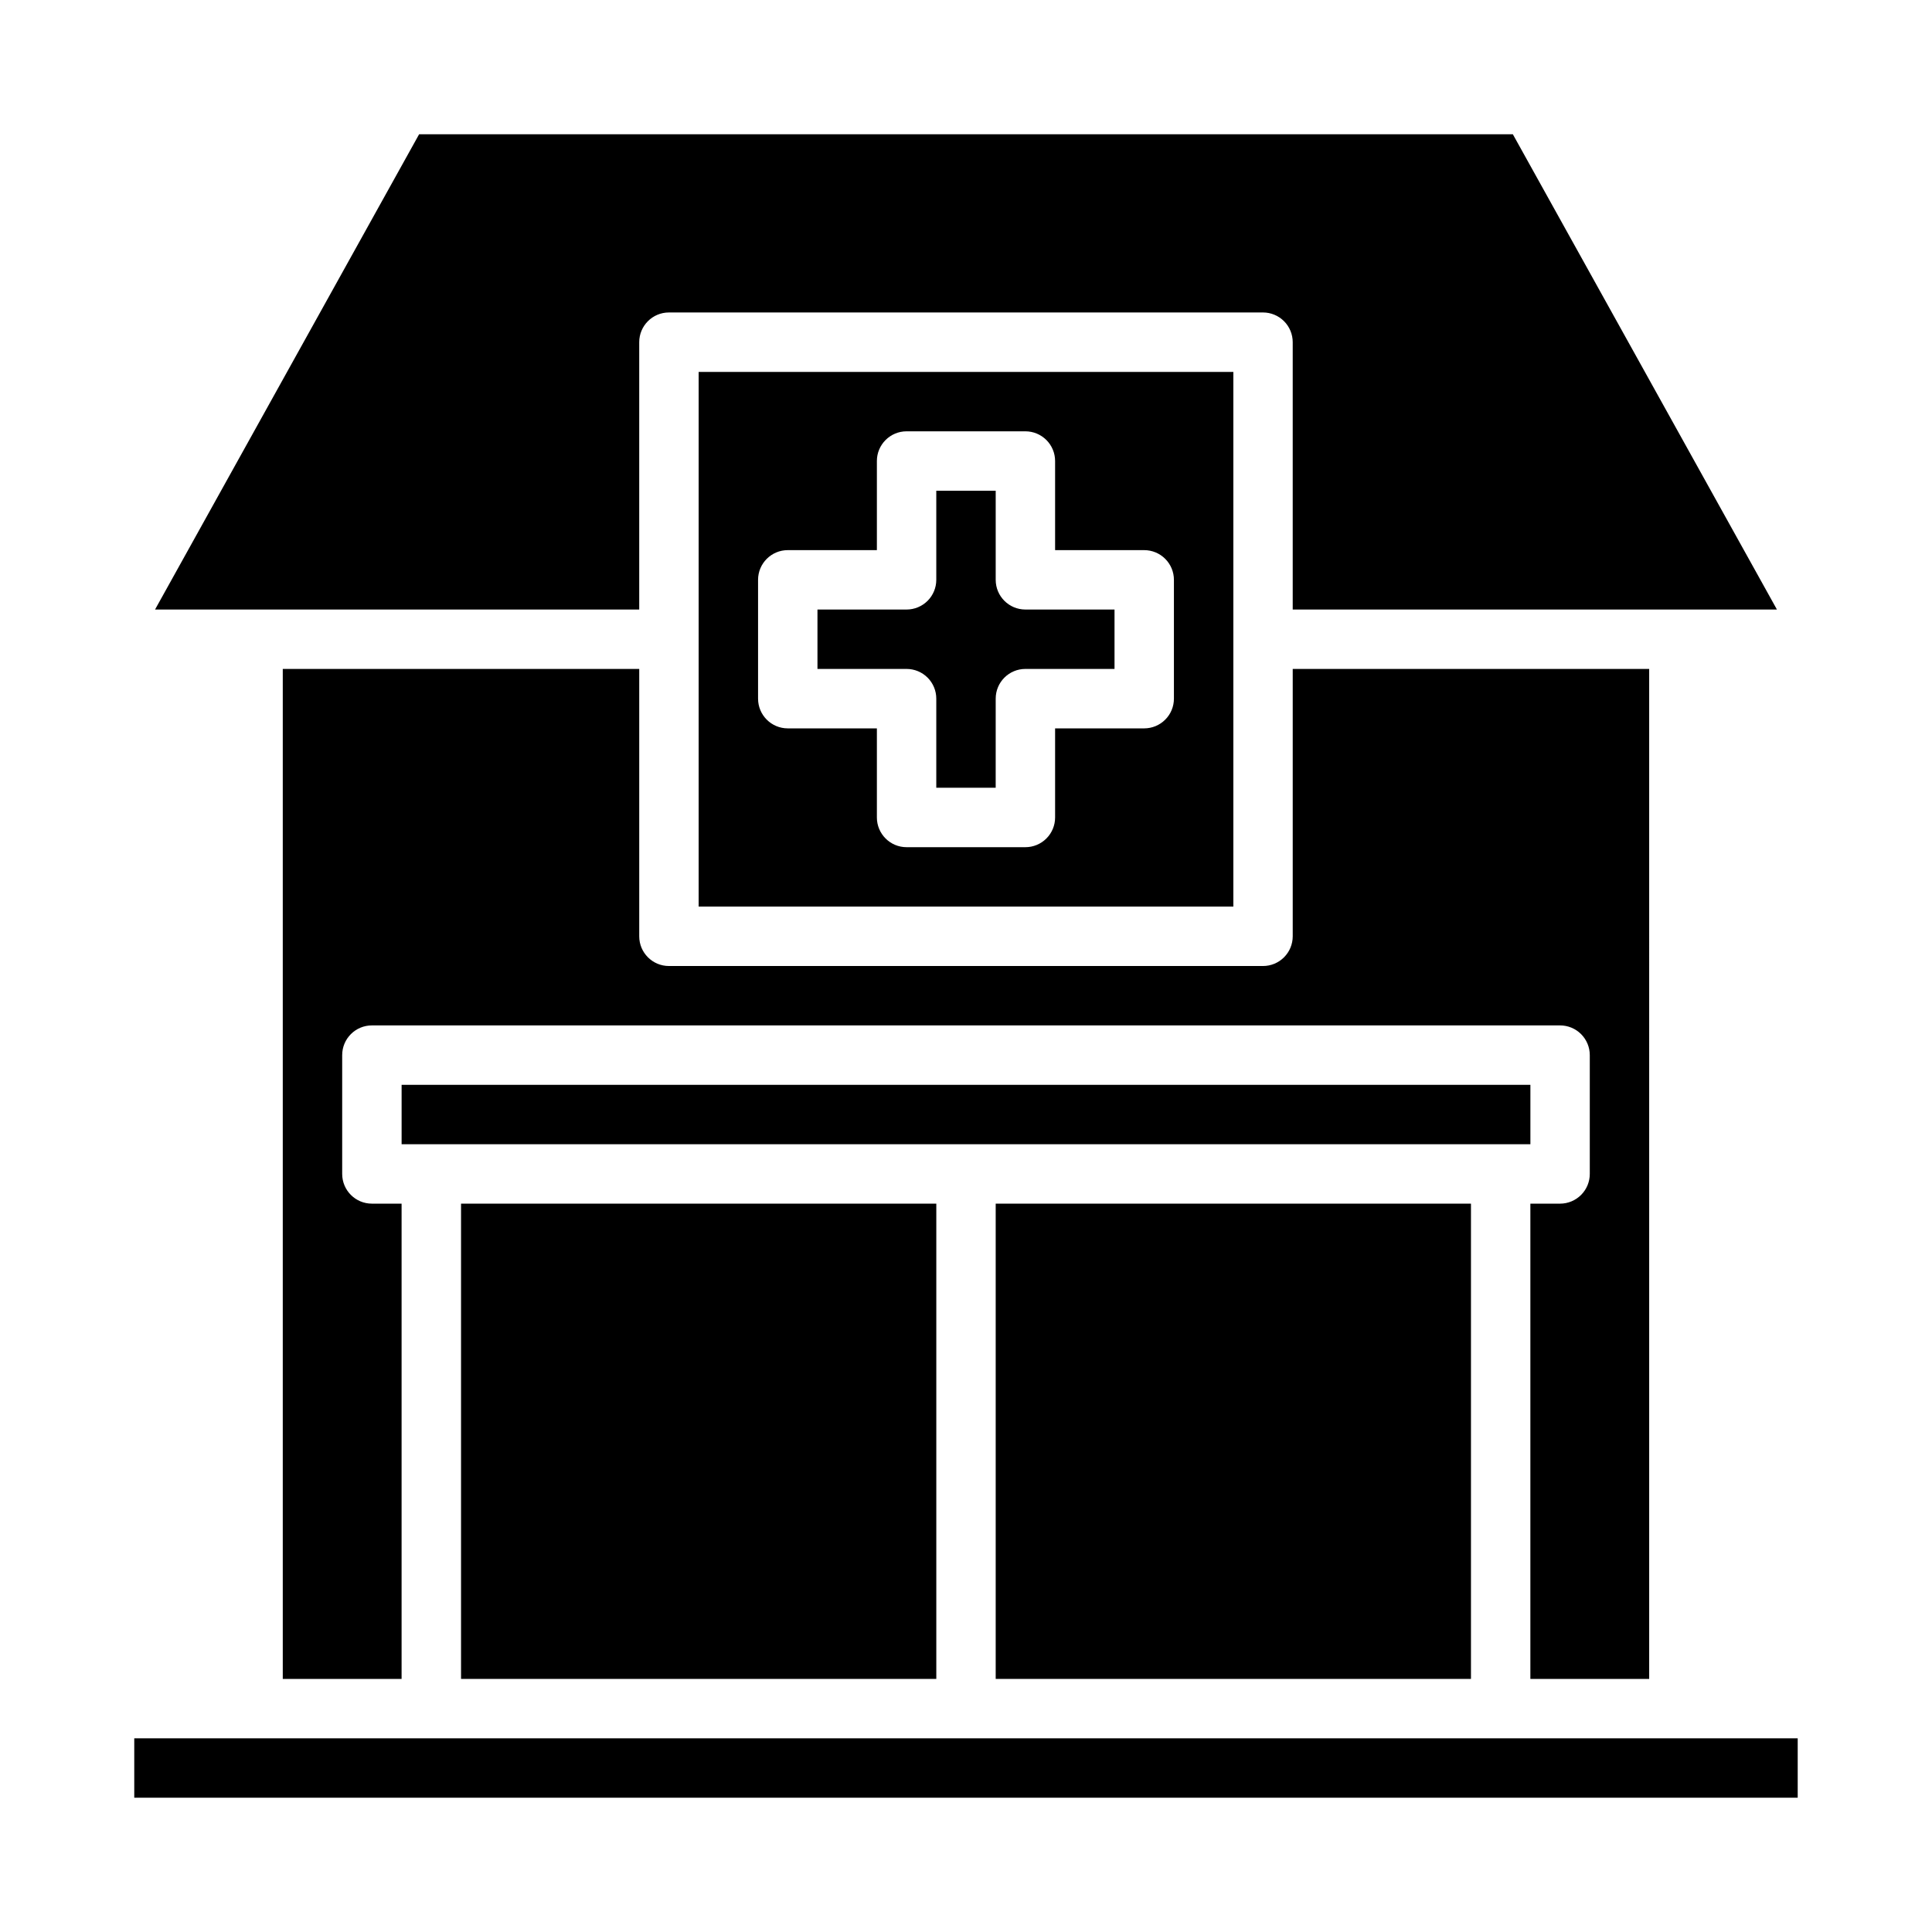
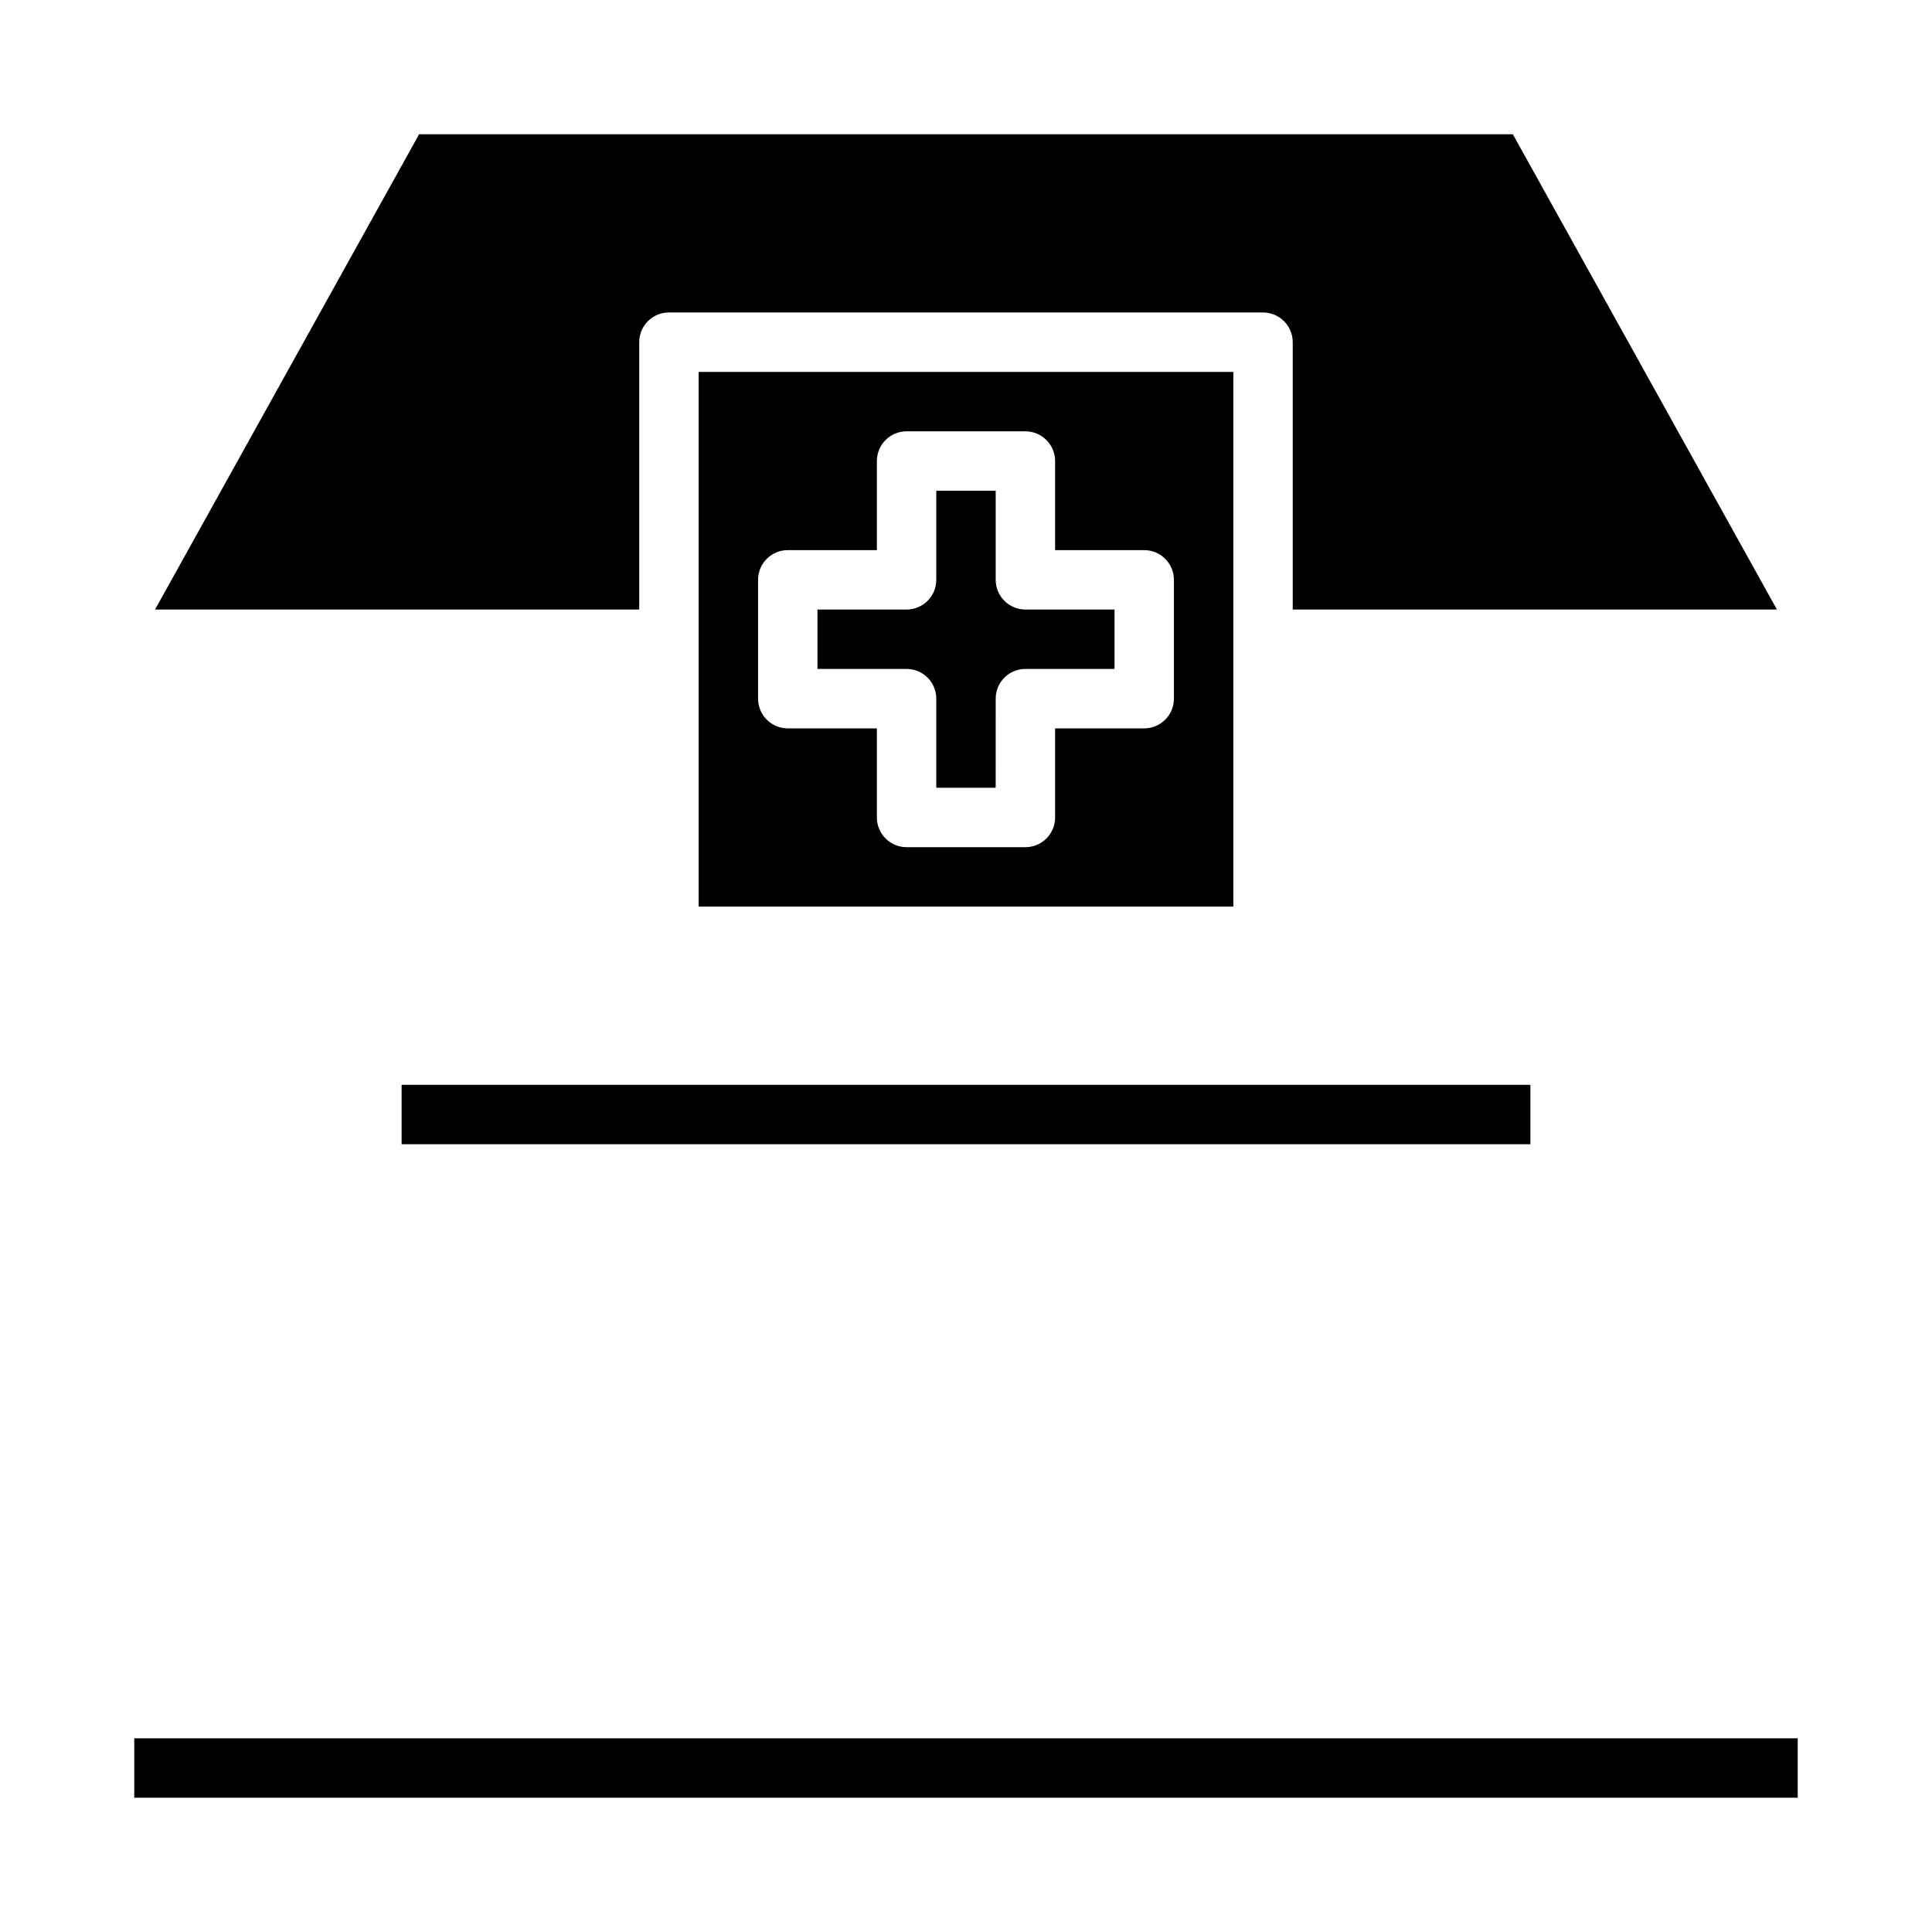
<svg xmlns="http://www.w3.org/2000/svg" fill="#000000" width="800px" height="800px" version="1.1" viewBox="144 144 512 512">
  <g>
-     <path d="m407.87 462.98h125.95v125.95h-125.95z" />
    <path d="m250.43 431.49h299.14v15.742h-299.14z" />
    <path d="m255.07 179.58-69.98 125.95h128.31v-70.848c0-4.348 3.523-7.875 7.871-7.875h157.44c2.086 0 4.09 0.832 5.566 2.309 1.477 1.477 2.305 3.477 2.305 5.566v70.848h128.32l-69.984-125.95z" />
-     <path d="m266.18 462.98h125.95v125.95h-125.95z" />
    <path d="m179.58 604.67h440.83v15.742h-440.83z" />
    <path d="m329.15 242.56v141.7h141.7v-141.7zm125.95 86.59c0 2.09-0.828 4.094-2.305 5.566-1.477 1.477-3.477 2.309-5.566 2.309h-23.617v23.617-0.004c0 2.09-0.828 4.09-2.305 5.566-1.477 1.477-3.477 2.309-5.566 2.309h-31.488c-4.348 0-7.871-3.527-7.871-7.875v-23.613h-23.617c-4.348 0-7.871-3.527-7.871-7.875v-31.484c0-4.348 3.523-7.875 7.871-7.875h23.617v-23.613c0-4.348 3.523-7.875 7.871-7.875h31.488c2.09 0 4.09 0.832 5.566 2.309 1.477 1.477 2.305 3.477 2.305 5.566v23.617h23.617v-0.004c2.09 0 4.09 0.832 5.566 2.309 1.477 1.473 2.305 3.477 2.305 5.566z" />
-     <path d="m581.05 321.28h-94.465v70.848c0 2.09-0.828 4.09-2.305 5.566-1.477 1.477-3.481 2.309-5.566 2.309h-157.44c-4.348 0-7.871-3.527-7.871-7.875v-70.848h-94.465v267.65h31.488v-125.95h-7.871c-4.348 0-7.871-3.527-7.871-7.875v-31.488c0-4.348 3.523-7.871 7.871-7.871h314.88c2.09 0 4.09 0.828 5.566 2.305 1.477 1.477 2.309 3.481 2.309 5.566v31.488c0 2.09-0.832 4.09-2.309 5.566-1.477 1.477-3.477 2.309-5.566 2.309h-7.871v125.95h31.488z" />
    <path d="m407.87 297.66v-23.617h-15.746v23.617c0 2.086-0.828 4.09-2.305 5.566-1.477 1.473-3.477 2.305-5.566 2.305h-23.617v15.742h23.617c2.09 0 4.09 0.832 5.566 2.305 1.477 1.477 2.305 3.481 2.305 5.566v23.617h15.742l0.004-23.617c0-4.348 3.523-7.871 7.871-7.871h23.617v-15.742h-23.617c-4.348 0-7.871-3.523-7.871-7.871z" />
  </g>
</svg>